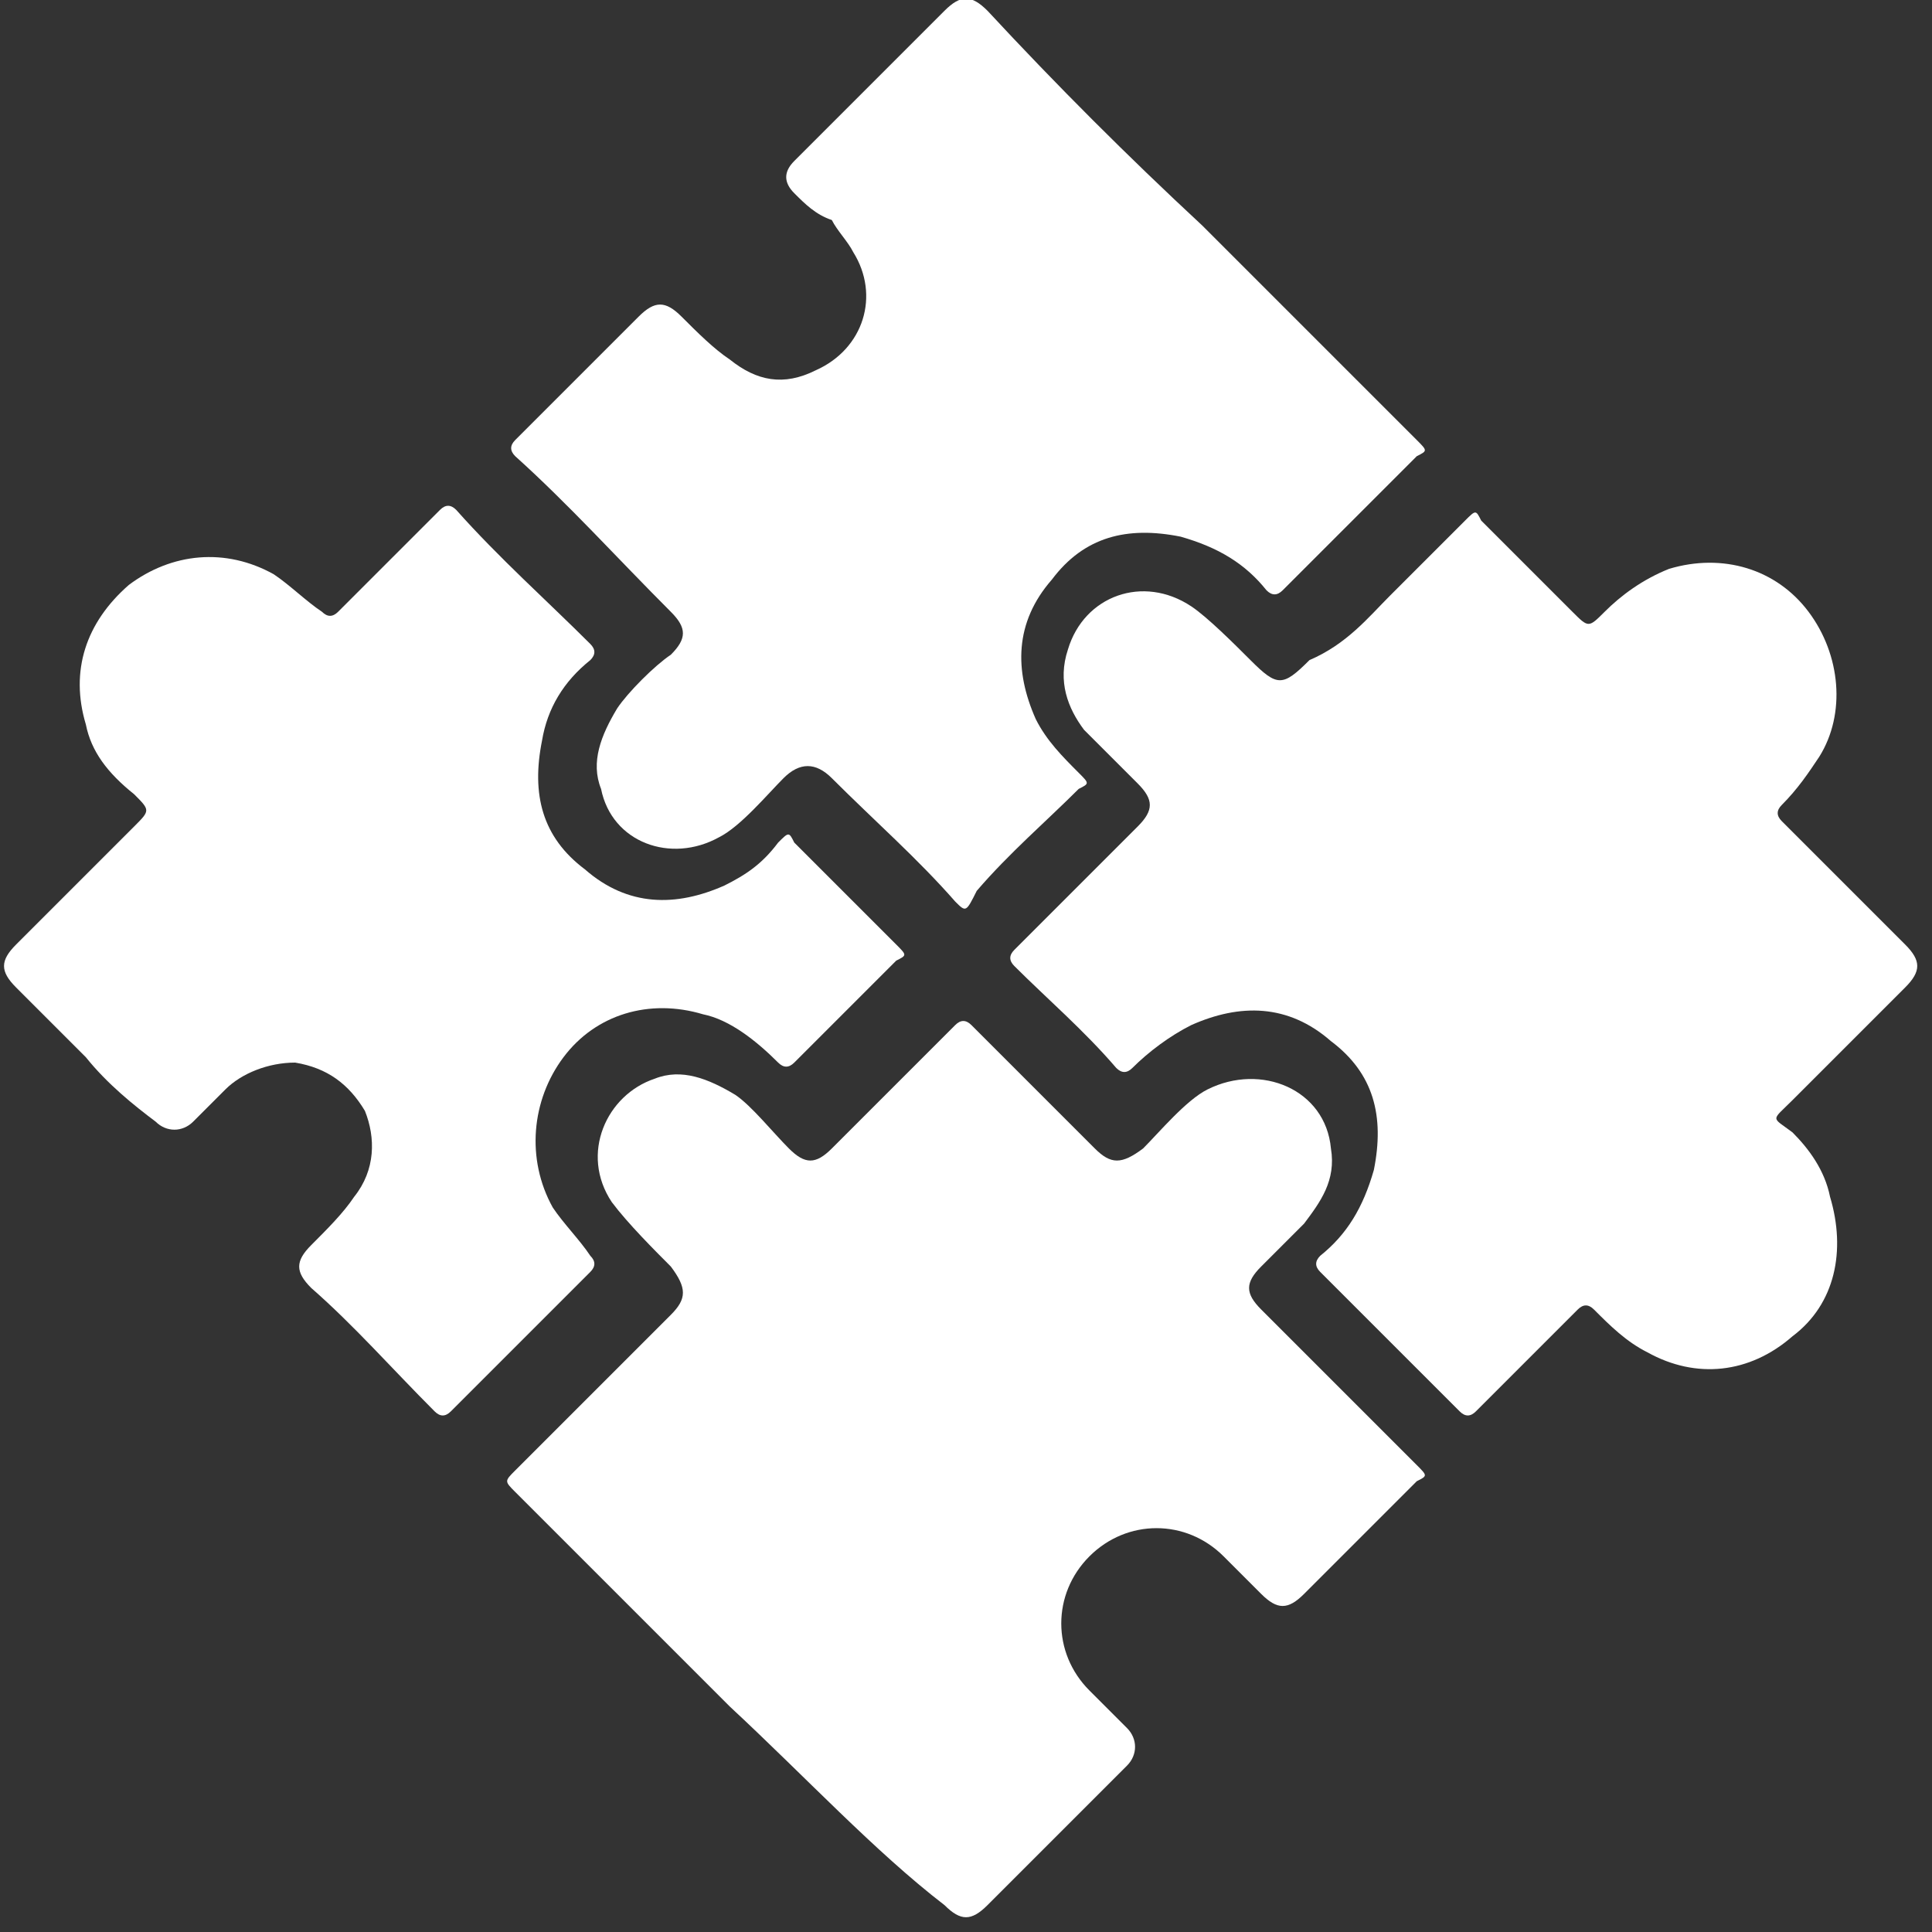
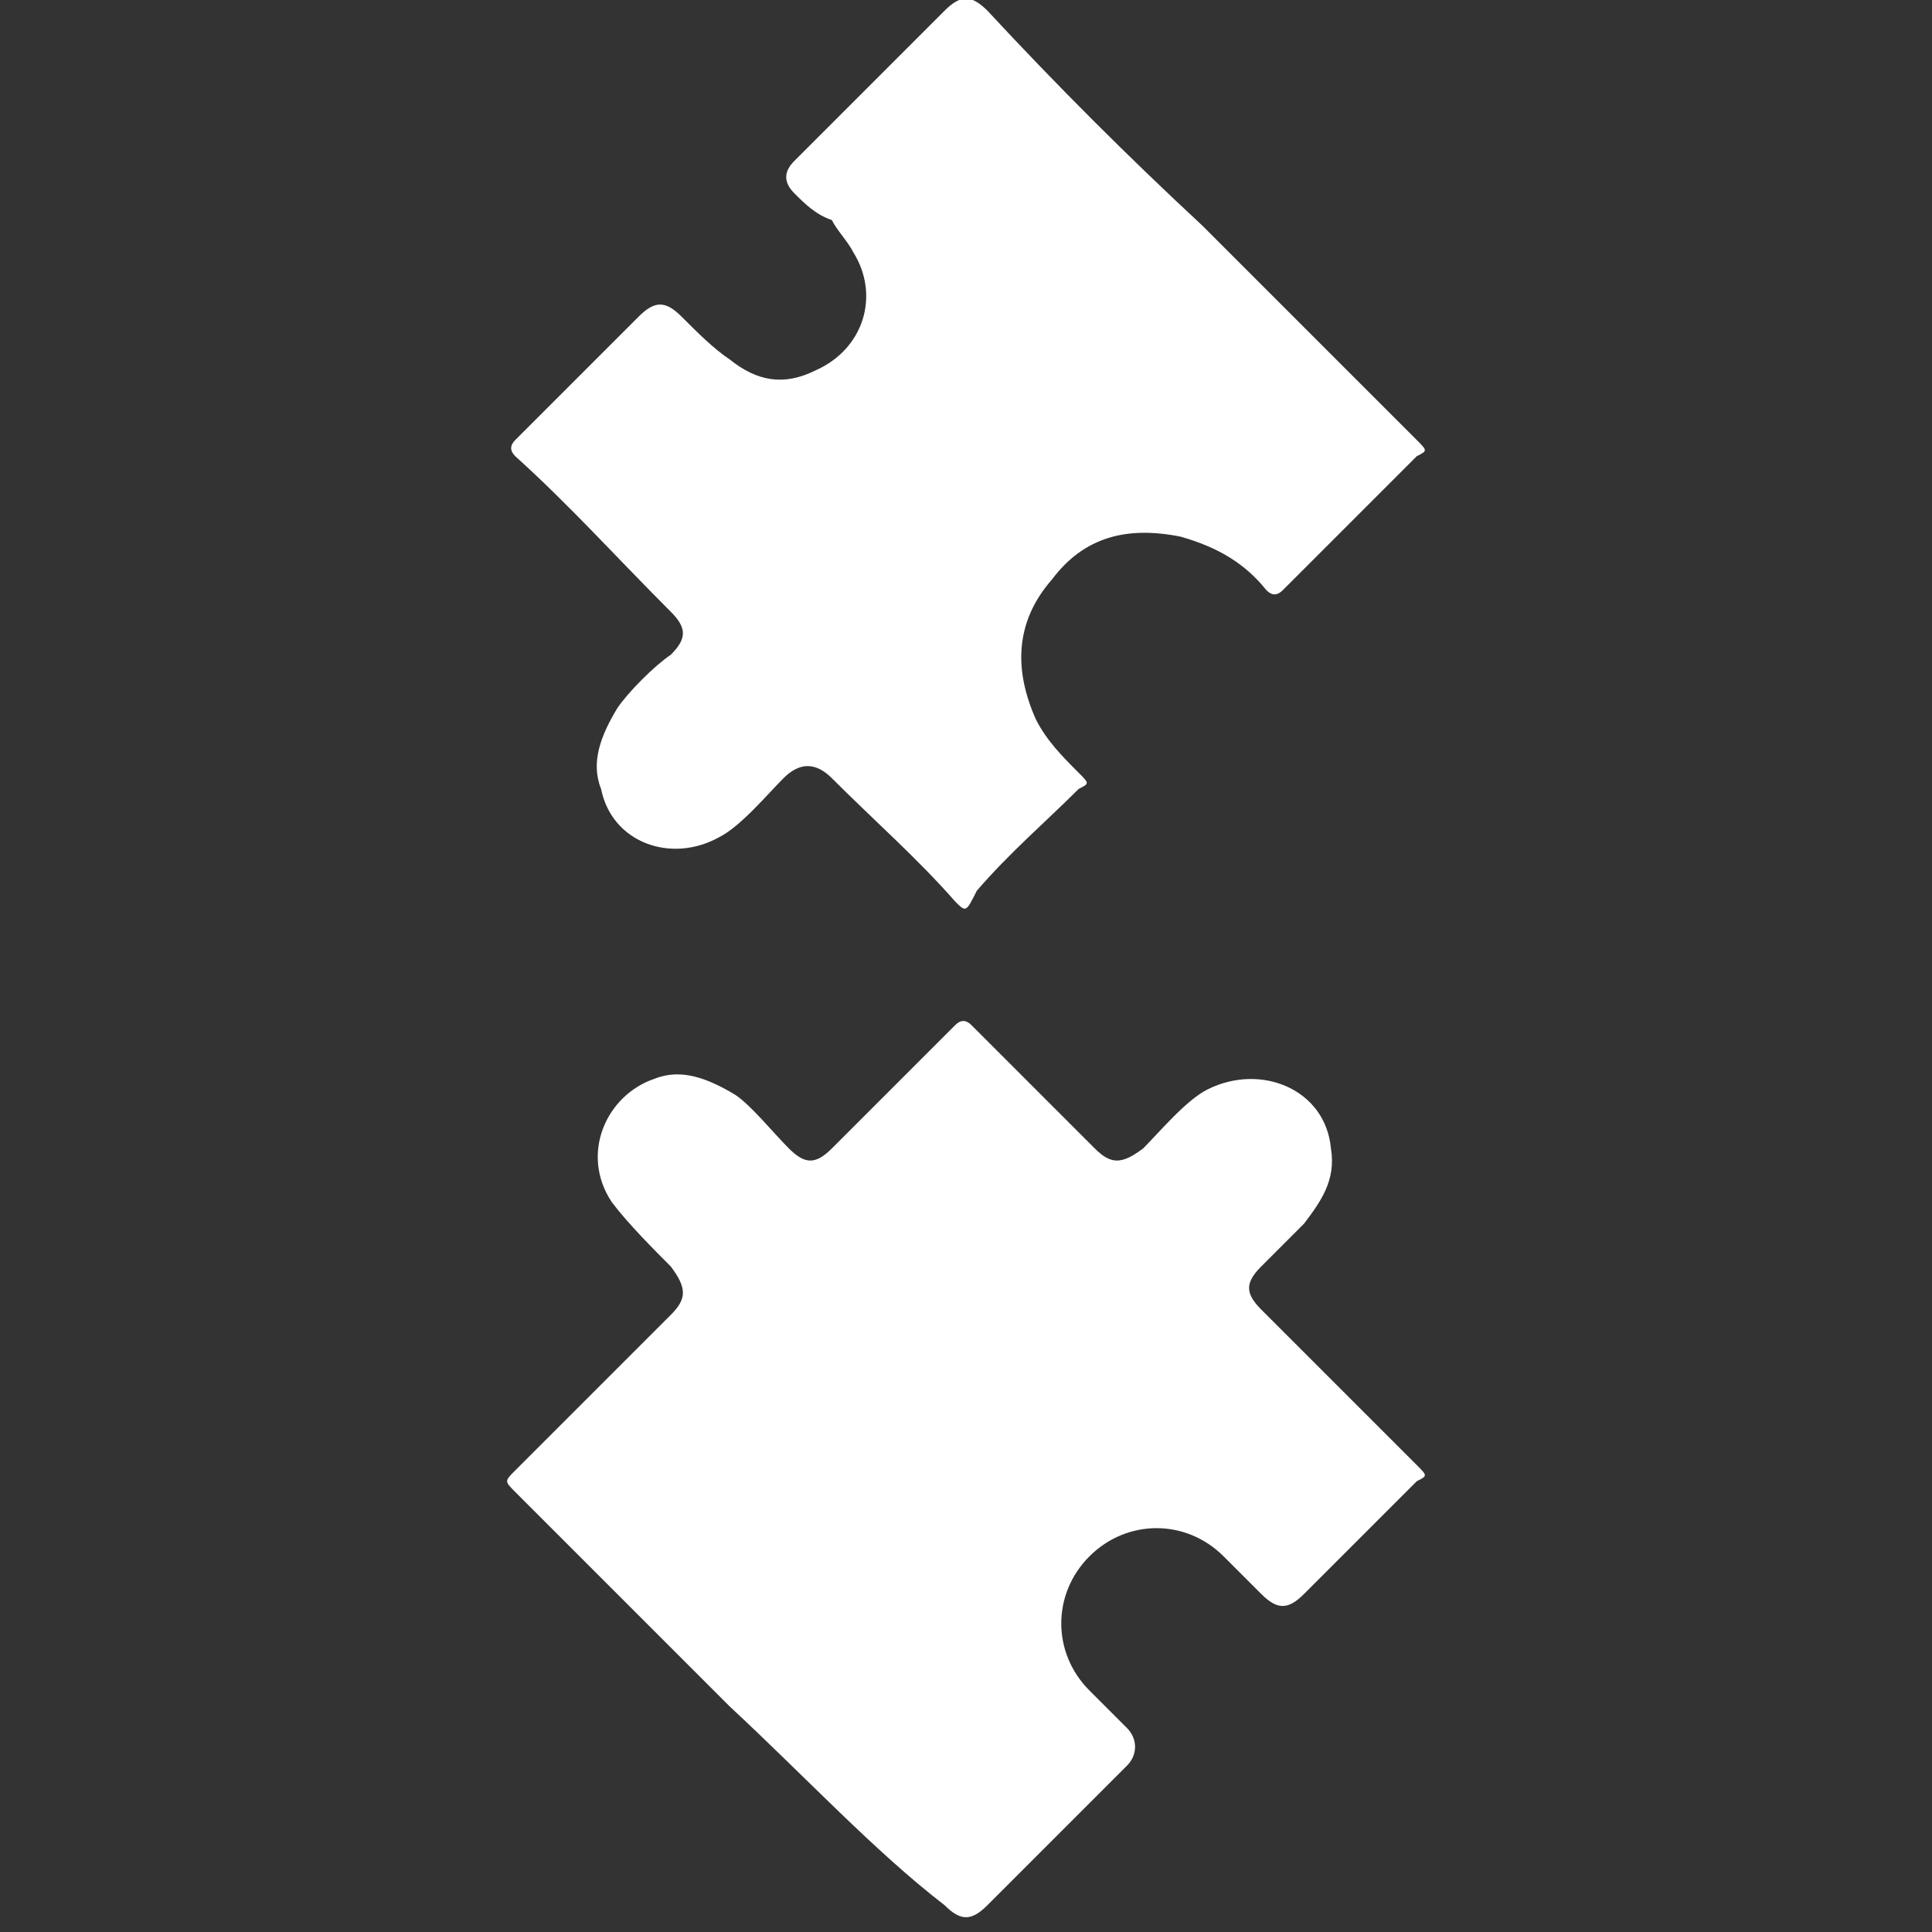
<svg xmlns="http://www.w3.org/2000/svg" id="Ebene_1" x="0px" y="0px" viewBox="0 0 36 36" style="enable-background:new 0 0 36 36;" xml:space="preserve">
  <rect x="0" y="0" width="36" height="36" fill="#333333" stroke="none" />
  <style type="text/css">	.st0{fill:#FFFFFF;}</style>
  <g>
-     <path class="st0" d="M25.9,11.1c0.5-0.5,1-1,1.4-1.4c0.2-0.2,0.2-0.2,0.3,0c0.6,0.6,1.2,1.2,1.7,1.7c0.3,0.3,0.3,0.3,0.6,0  c0.3-0.3,0.7-0.6,1.2-0.8c1-0.3,2,0,2.6,0.8c0.6,0.8,0.7,1.9,0.2,2.7c-0.2,0.3-0.4,0.6-0.7,0.9c-0.1,0.1-0.1,0.2,0,0.3  c0.8,0.8,1.5,1.5,2.3,2.3c0.3,0.3,0.3,0.5,0,0.8c-0.7,0.7-1.4,1.4-2.1,2.1c-0.4,0.4-0.4,0.3,0,0.6c0.3,0.3,0.6,0.7,0.7,1.2  c0.3,1,0.1,2-0.7,2.6c-0.8,0.7-1.8,0.8-2.7,0.3c-0.4-0.2-0.7-0.5-1-0.8c-0.1-0.1-0.2-0.1-0.3,0c-0.6,0.6-1.3,1.3-1.9,1.9  c-0.1,0.1-0.2,0.1-0.3,0c-0.9-0.9-1.7-1.7-2.6-2.6c-0.1-0.1-0.1-0.2,0-0.3c0.5-0.4,0.8-0.9,1-1.6c0.2-1,0-1.8-0.8-2.4  c-0.8-0.7-1.7-0.7-2.6-0.3c-0.4,0.2-0.8,0.5-1.1,0.8c-0.1,0.1-0.2,0.1-0.3,0c-0.6-0.7-1.3-1.3-1.9-1.9c-0.1-0.1-0.1-0.2,0-0.3  c0.8-0.8,1.5-1.5,2.3-2.3c0.3-0.3,0.3-0.5,0-0.8c-0.3-0.3-0.7-0.7-1-1c-0.3-0.4-0.5-0.9-0.3-1.5c0.3-1,1.4-1.4,2.3-0.8  c0.3,0.2,0.8,0.7,1.1,1c0.5,0.5,0.6,0.5,1.1,0C25.1,12,25.5,11.5,25.9,11.1" />
    <path class="st0" d="M13.6,31.8c-1.3-1.3-2.7-2.7-4-4c-0.2-0.2-0.2-0.2,0-0.4c1-1,1.9-1.9,2.9-2.9c0.3-0.3,0.3-0.5,0-0.9  c-0.3-0.3-0.8-0.8-1.1-1.2c-0.6-0.9-0.1-2,0.8-2.3c0.5-0.2,1,0,1.5,0.3c0.3,0.2,0.7,0.7,1,1c0.3,0.3,0.5,0.3,0.8,0  c0.8-0.8,1.5-1.5,2.3-2.3c0.1-0.1,0.2-0.1,0.3,0c0.8,0.8,1.5,1.5,2.3,2.3c0.3,0.3,0.5,0.3,0.9,0c0.3-0.3,0.8-0.9,1.2-1.1  c1-0.5,2.2,0,2.3,1.1c0.1,0.6-0.2,1-0.5,1.4c-0.2,0.2-0.6,0.6-0.8,0.8c-0.3,0.3-0.3,0.5,0,0.8c1,1,2,2,2.9,2.9  c0.2,0.2,0.2,0.2,0,0.3c-0.7,0.7-1.4,1.4-2.1,2.1c-0.3,0.3-0.5,0.3-0.8,0c-0.2-0.2-0.5-0.5-0.7-0.7c-0.7-0.7-1.8-0.7-2.5,0  c-0.7,0.7-0.7,1.8,0,2.5c0.2,0.2,0.5,0.5,0.7,0.7c0.2,0.2,0.2,0.5,0,0.7c-0.9,0.9-1.7,1.7-2.6,2.6c-0.3,0.3-0.5,0.3-0.8,0  C16.3,34.5,15,33.1,13.6,31.8" />
    <path class="st0" d="M22.4,4.2c1.3,1.3,2.7,2.7,4,4c0.2,0.2,0.2,0.2,0,0.3c-0.8,0.8-1.7,1.7-2.5,2.5c-0.1,0.1-0.2,0.1-0.3,0  c-0.4-0.5-0.9-0.8-1.6-1c-1-0.2-1.8,0-2.4,0.8c-0.7,0.8-0.7,1.7-0.3,2.6c0.2,0.4,0.5,0.7,0.8,1c0.2,0.2,0.2,0.2,0,0.3  c-0.6,0.6-1.3,1.2-1.9,1.9C18,17,18,17,17.8,16.8c-0.7-0.8-1.5-1.5-2.3-2.3c-0.3-0.3-0.6-0.3-0.9,0c-0.3,0.3-0.8,0.9-1.2,1.1  c-0.9,0.5-2,0.1-2.2-0.9c-0.2-0.5,0-1,0.3-1.5c0.2-0.3,0.7-0.8,1-1c0.3-0.3,0.3-0.5,0-0.8c-1-1-1.9-2-2.9-2.9  c-0.1-0.1-0.1-0.2,0-0.3c0.8-0.8,1.5-1.5,2.3-2.3c0.3-0.3,0.5-0.3,0.8,0c0.3,0.3,0.6,0.6,0.9,0.8c0.5,0.4,1,0.5,1.6,0.2  c0.9-0.4,1.2-1.4,0.7-2.2c-0.1-0.2-0.3-0.4-0.4-0.6C15.2,4,15,3.8,14.8,3.6c-0.2-0.2-0.2-0.4,0-0.6c0,0,0.1-0.1,0.1-0.1  c0.9-0.9,1.8-1.8,2.7-2.7c0.3-0.3,0.5-0.3,0.8,0C19.7,1.6,21,2.9,22.4,4.2" />
-     <path class="st0" d="M1.6,19.7c-0.4-0.4-0.9-0.9-1.3-1.3c-0.3-0.3-0.3-0.5,0-0.8c0.7-0.7,1.4-1.4,2.2-2.2c0.3-0.3,0.3-0.3,0-0.6  C2,14.4,1.7,14,1.6,13.5c-0.3-1,0-1.9,0.8-2.6c0.8-0.6,1.8-0.7,2.7-0.2c0.3,0.2,0.6,0.5,0.9,0.7c0.1,0.1,0.2,0.1,0.3,0  c0.6-0.6,1.3-1.3,1.9-1.9c0.1-0.1,0.2-0.1,0.3,0c0.8,0.9,1.7,1.7,2.5,2.5c0.1,0.1,0.1,0.2,0,0.3c-0.5,0.4-0.8,0.9-0.9,1.5  c-0.2,1,0,1.8,0.8,2.4c0.8,0.7,1.7,0.7,2.6,0.3c0.4-0.2,0.7-0.4,1-0.8c0.2-0.2,0.2-0.2,0.3,0c0.6,0.6,1.2,1.2,1.9,1.9  c0.2,0.2,0.2,0.2,0,0.3c-0.6,0.6-1.3,1.3-1.9,1.9c-0.1,0.1-0.2,0.1-0.3,0c-0.4-0.4-0.9-0.8-1.4-0.9c-1-0.3-2,0-2.6,0.8  c-0.6,0.8-0.7,1.9-0.2,2.8c0.2,0.3,0.5,0.6,0.7,0.9c0.1,0.1,0.1,0.2,0,0.3c-0.9,0.9-1.7,1.7-2.6,2.6c-0.1,0.1-0.2,0.1-0.3,0  c-0.8-0.8-1.5-1.6-2.3-2.3c-0.3-0.3-0.3-0.5,0-0.8c0.3-0.3,0.6-0.6,0.8-0.9c0.4-0.5,0.4-1.1,0.2-1.6c-0.3-0.5-0.7-0.8-1.3-0.9  c-0.5,0-1,0.2-1.3,0.5c-0.2,0.2-0.4,0.4-0.6,0.6c-0.2,0.2-0.5,0.2-0.7,0C2.5,20.6,2,20.2,1.6,19.7" />
  </g>
</svg>